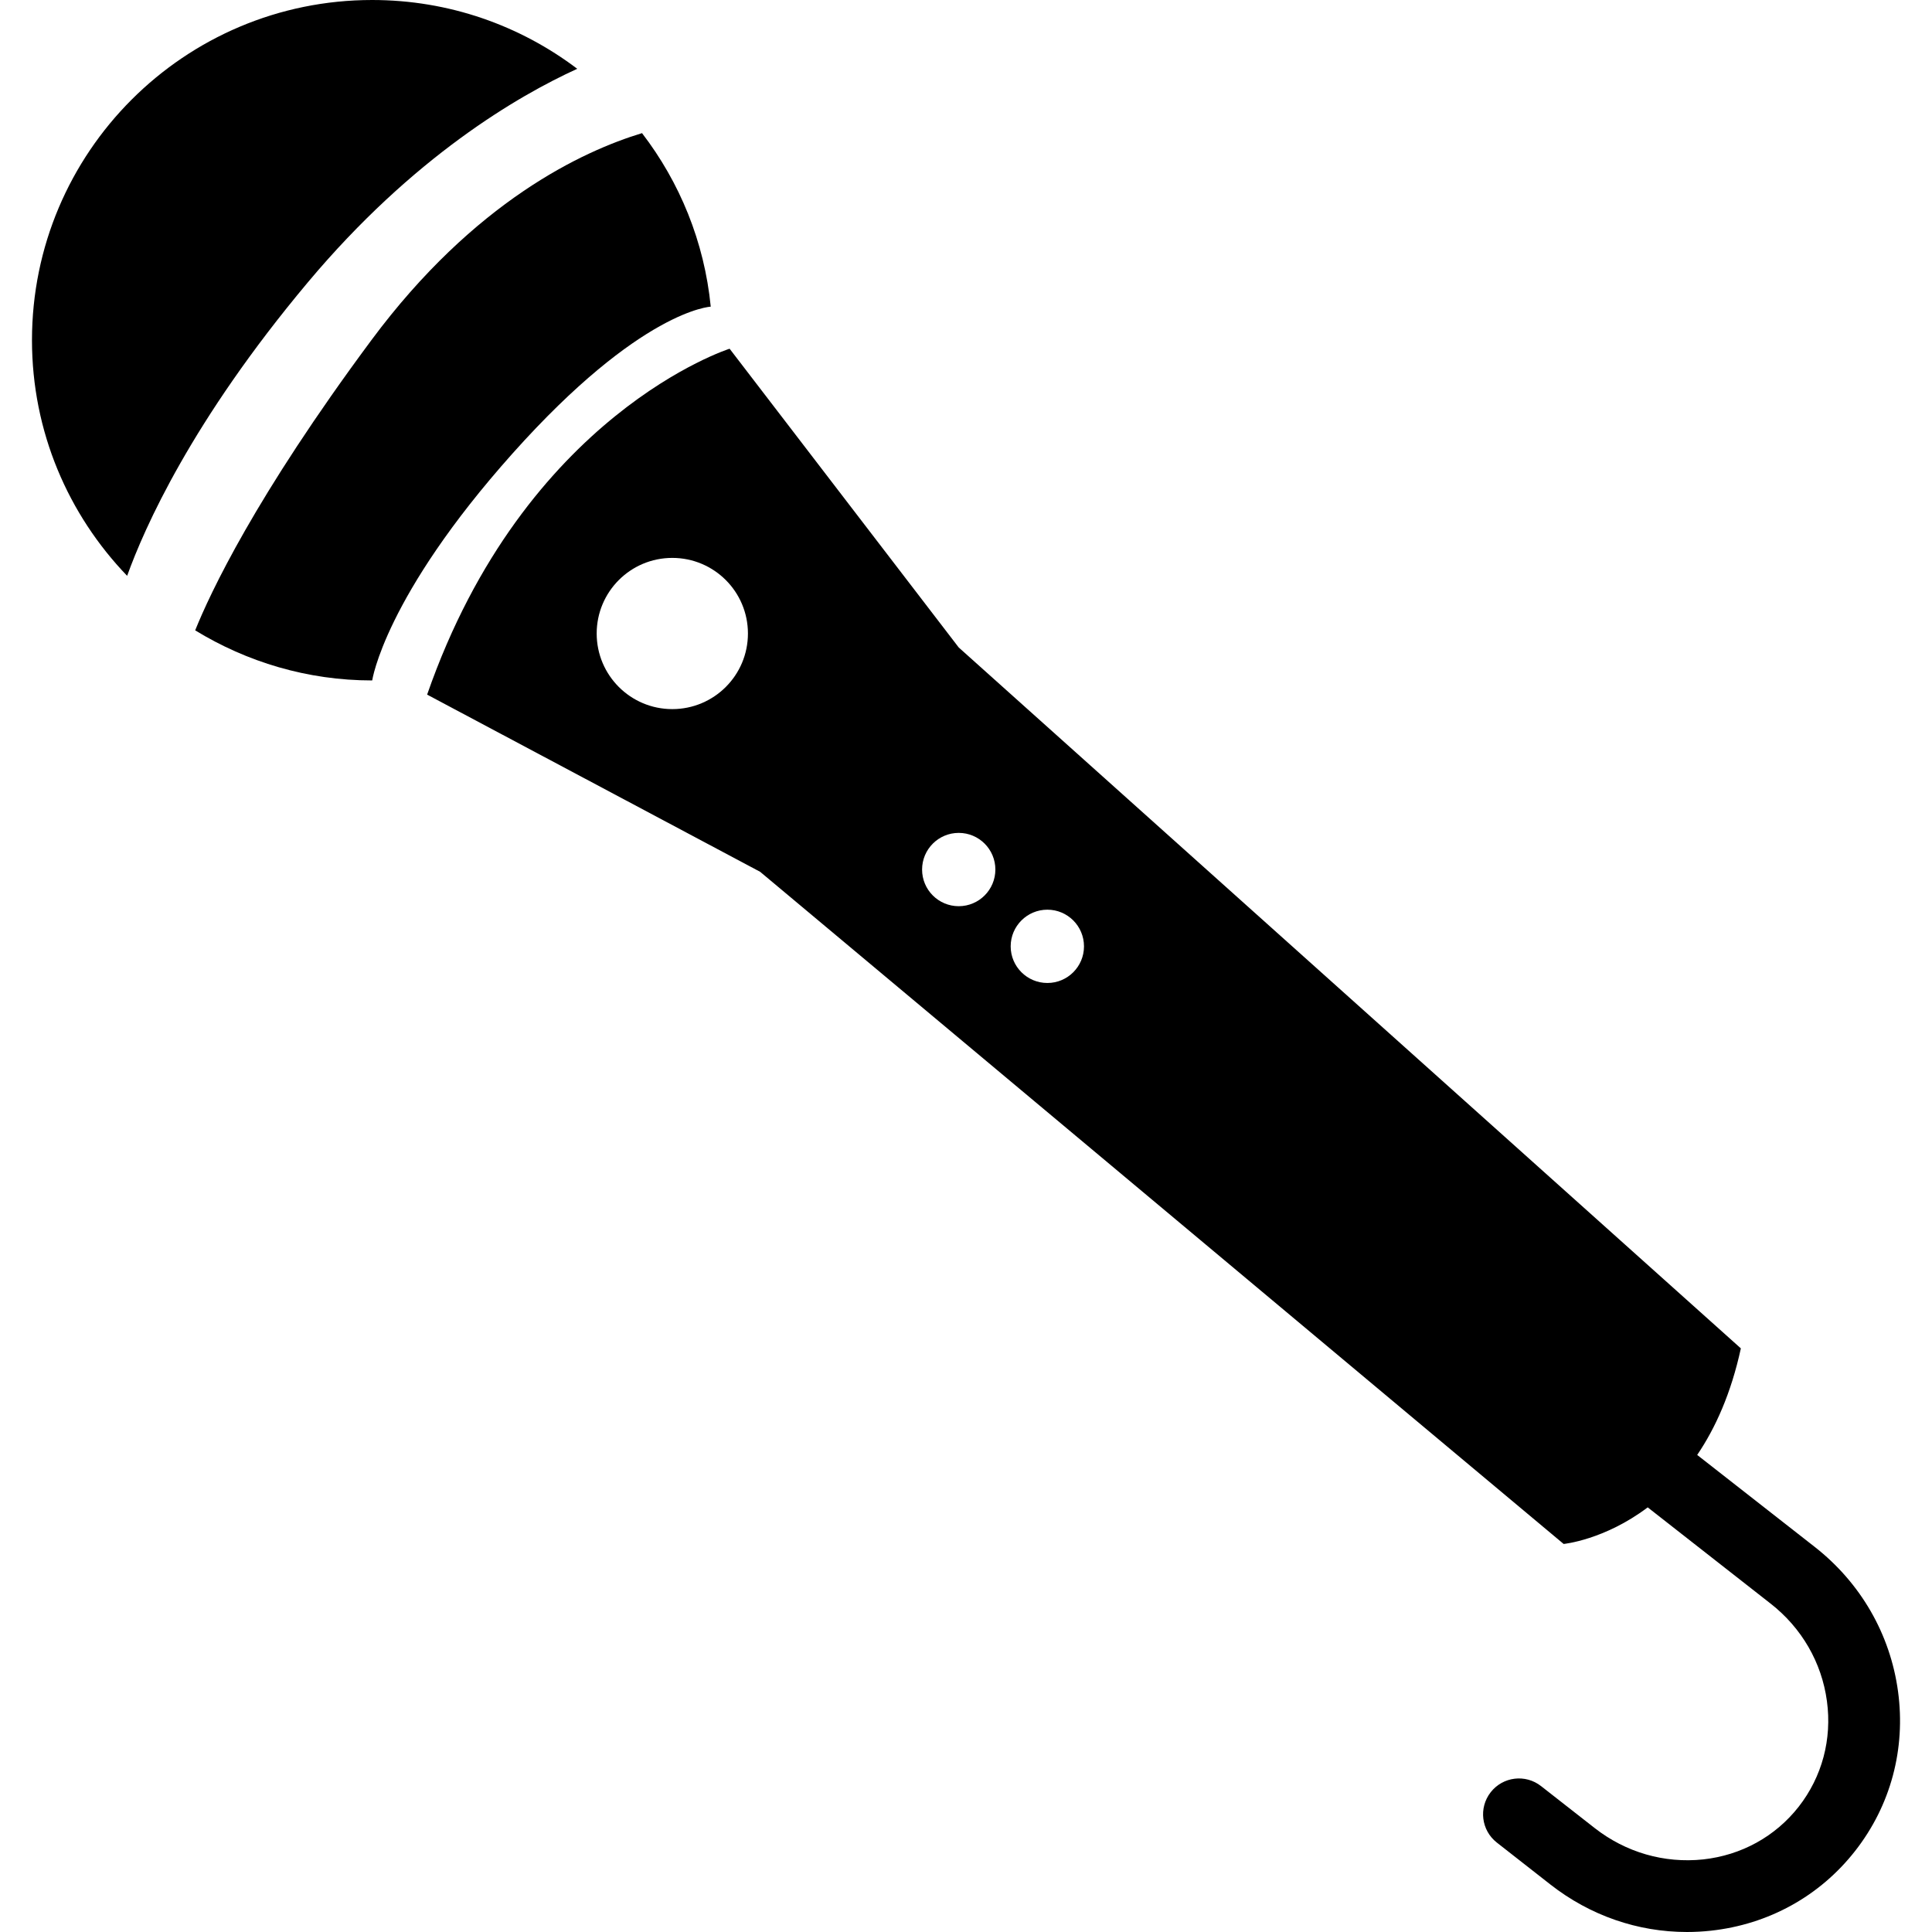
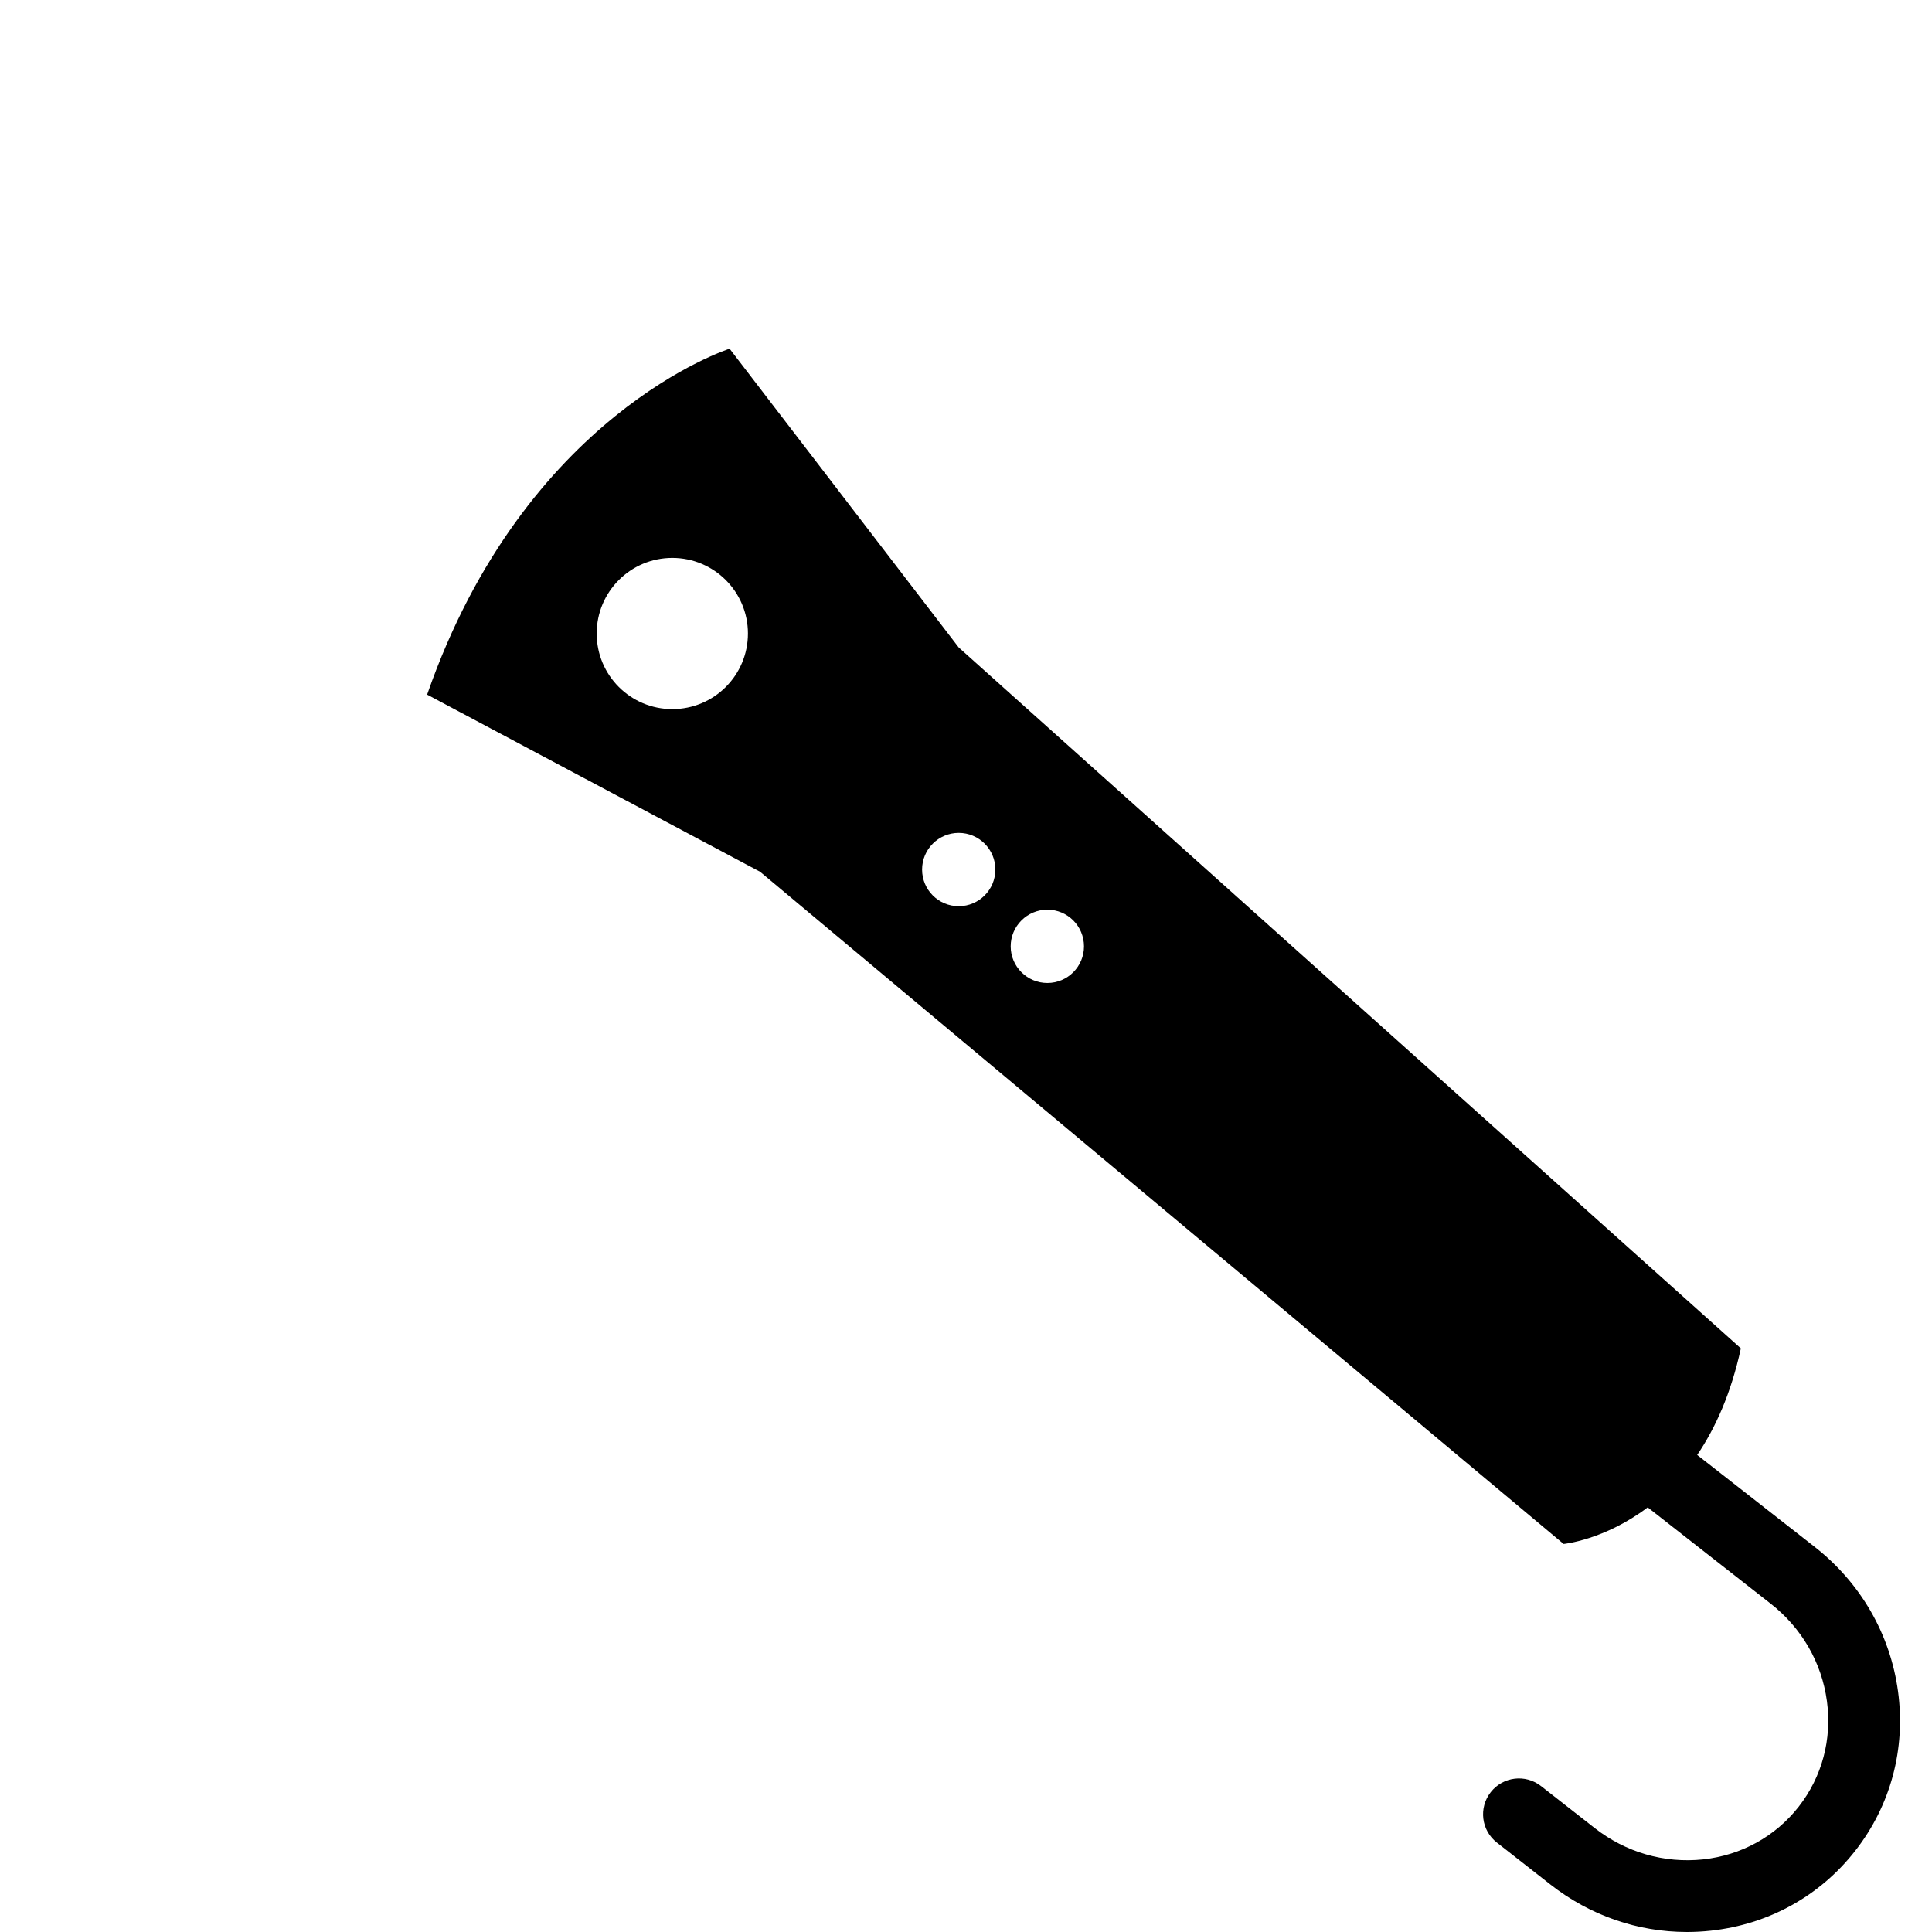
<svg xmlns="http://www.w3.org/2000/svg" fill="#000000" version="1.1" id="Capa_1" width="800px" height="800px" viewBox="0 0 285.475 285.475" xml:space="preserve">
  <g>
-     <path d="M105.02,45.314c-0.945-9.598-4.588-18.398-10.154-25.642c-8.728,2.646-24.746,10.053-39.996,30.6   c-17.191,23.162-23.845,37.44-26.03,42.87c7.625,4.66,16.56,7.402,26.157,7.402c0,0,1.802-12.35,20.765-33.569   C94.715,45.759,105.02,45.314,105.02,45.314z" />
-     <path d="M45.51,41.692c15.553-18.543,31.056-27.54,39.784-31.527C76.869,3.786,66.375,0,54.991,0   C27.226,0,4.725,22.509,4.725,50.267c0,13.531,5.37,25.785,14.061,34.82C21.315,78.055,28.313,62.197,45.51,41.692z" />
    <path d="M141.663,95.671l-33.855-44.144c0,0-30.25,9.582-44.695,51.11l49.208,26.183l118.725,99.317c0,0,6.001-0.57,12.422-5.406   l18.145,14.209c4.608,3.593,7.57,8.725,8.336,14.415c0.767,5.645-0.719,11.186-4.163,15.597c-3.453,4.412-8.477,7.183-14.136,7.799   c-5.737,0.601-11.407-1.03-16.011-4.63l-7.928-6.203c-2.314-1.817-5.639-1.398-7.441,0.901c-1.807,2.31-1.403,5.639,0.912,7.446   l7.922,6.203c5.852,4.577,12.899,7.011,20.164,7.006c1.17,0,2.341-0.062,3.521-0.191c8.534-0.927,16.115-5.116,21.34-11.801   c5.234-6.686,7.482-15.053,6.327-23.556c-1.145-8.45-5.515-16.031-12.309-21.354l-17.367-13.588   c2.683-3.955,5.002-9.077,6.452-15.746L141.663,95.671z M99.339,104.779c-6.172,0-11.172-5-11.172-11.171   c0-6.173,5-11.172,11.172-11.172c6.172,0,11.177,4.999,11.177,11.172C110.516,99.78,105.511,104.779,99.339,104.779z    M141.663,133.901c-2.996,0-5.414-2.428-5.414-5.414c0-2.99,2.423-5.418,5.414-5.418c2.99,0,5.414,2.423,5.414,5.418   C147.076,131.473,144.652,133.901,141.663,133.901z M154.761,145.247c-2.988,0-5.422-2.426-5.422-5.411   c0-2.996,2.434-5.419,5.422-5.419c2.987,0,5.411,2.423,5.411,5.419C160.172,142.826,157.748,145.247,154.761,145.247z" />
  </g>
</svg>